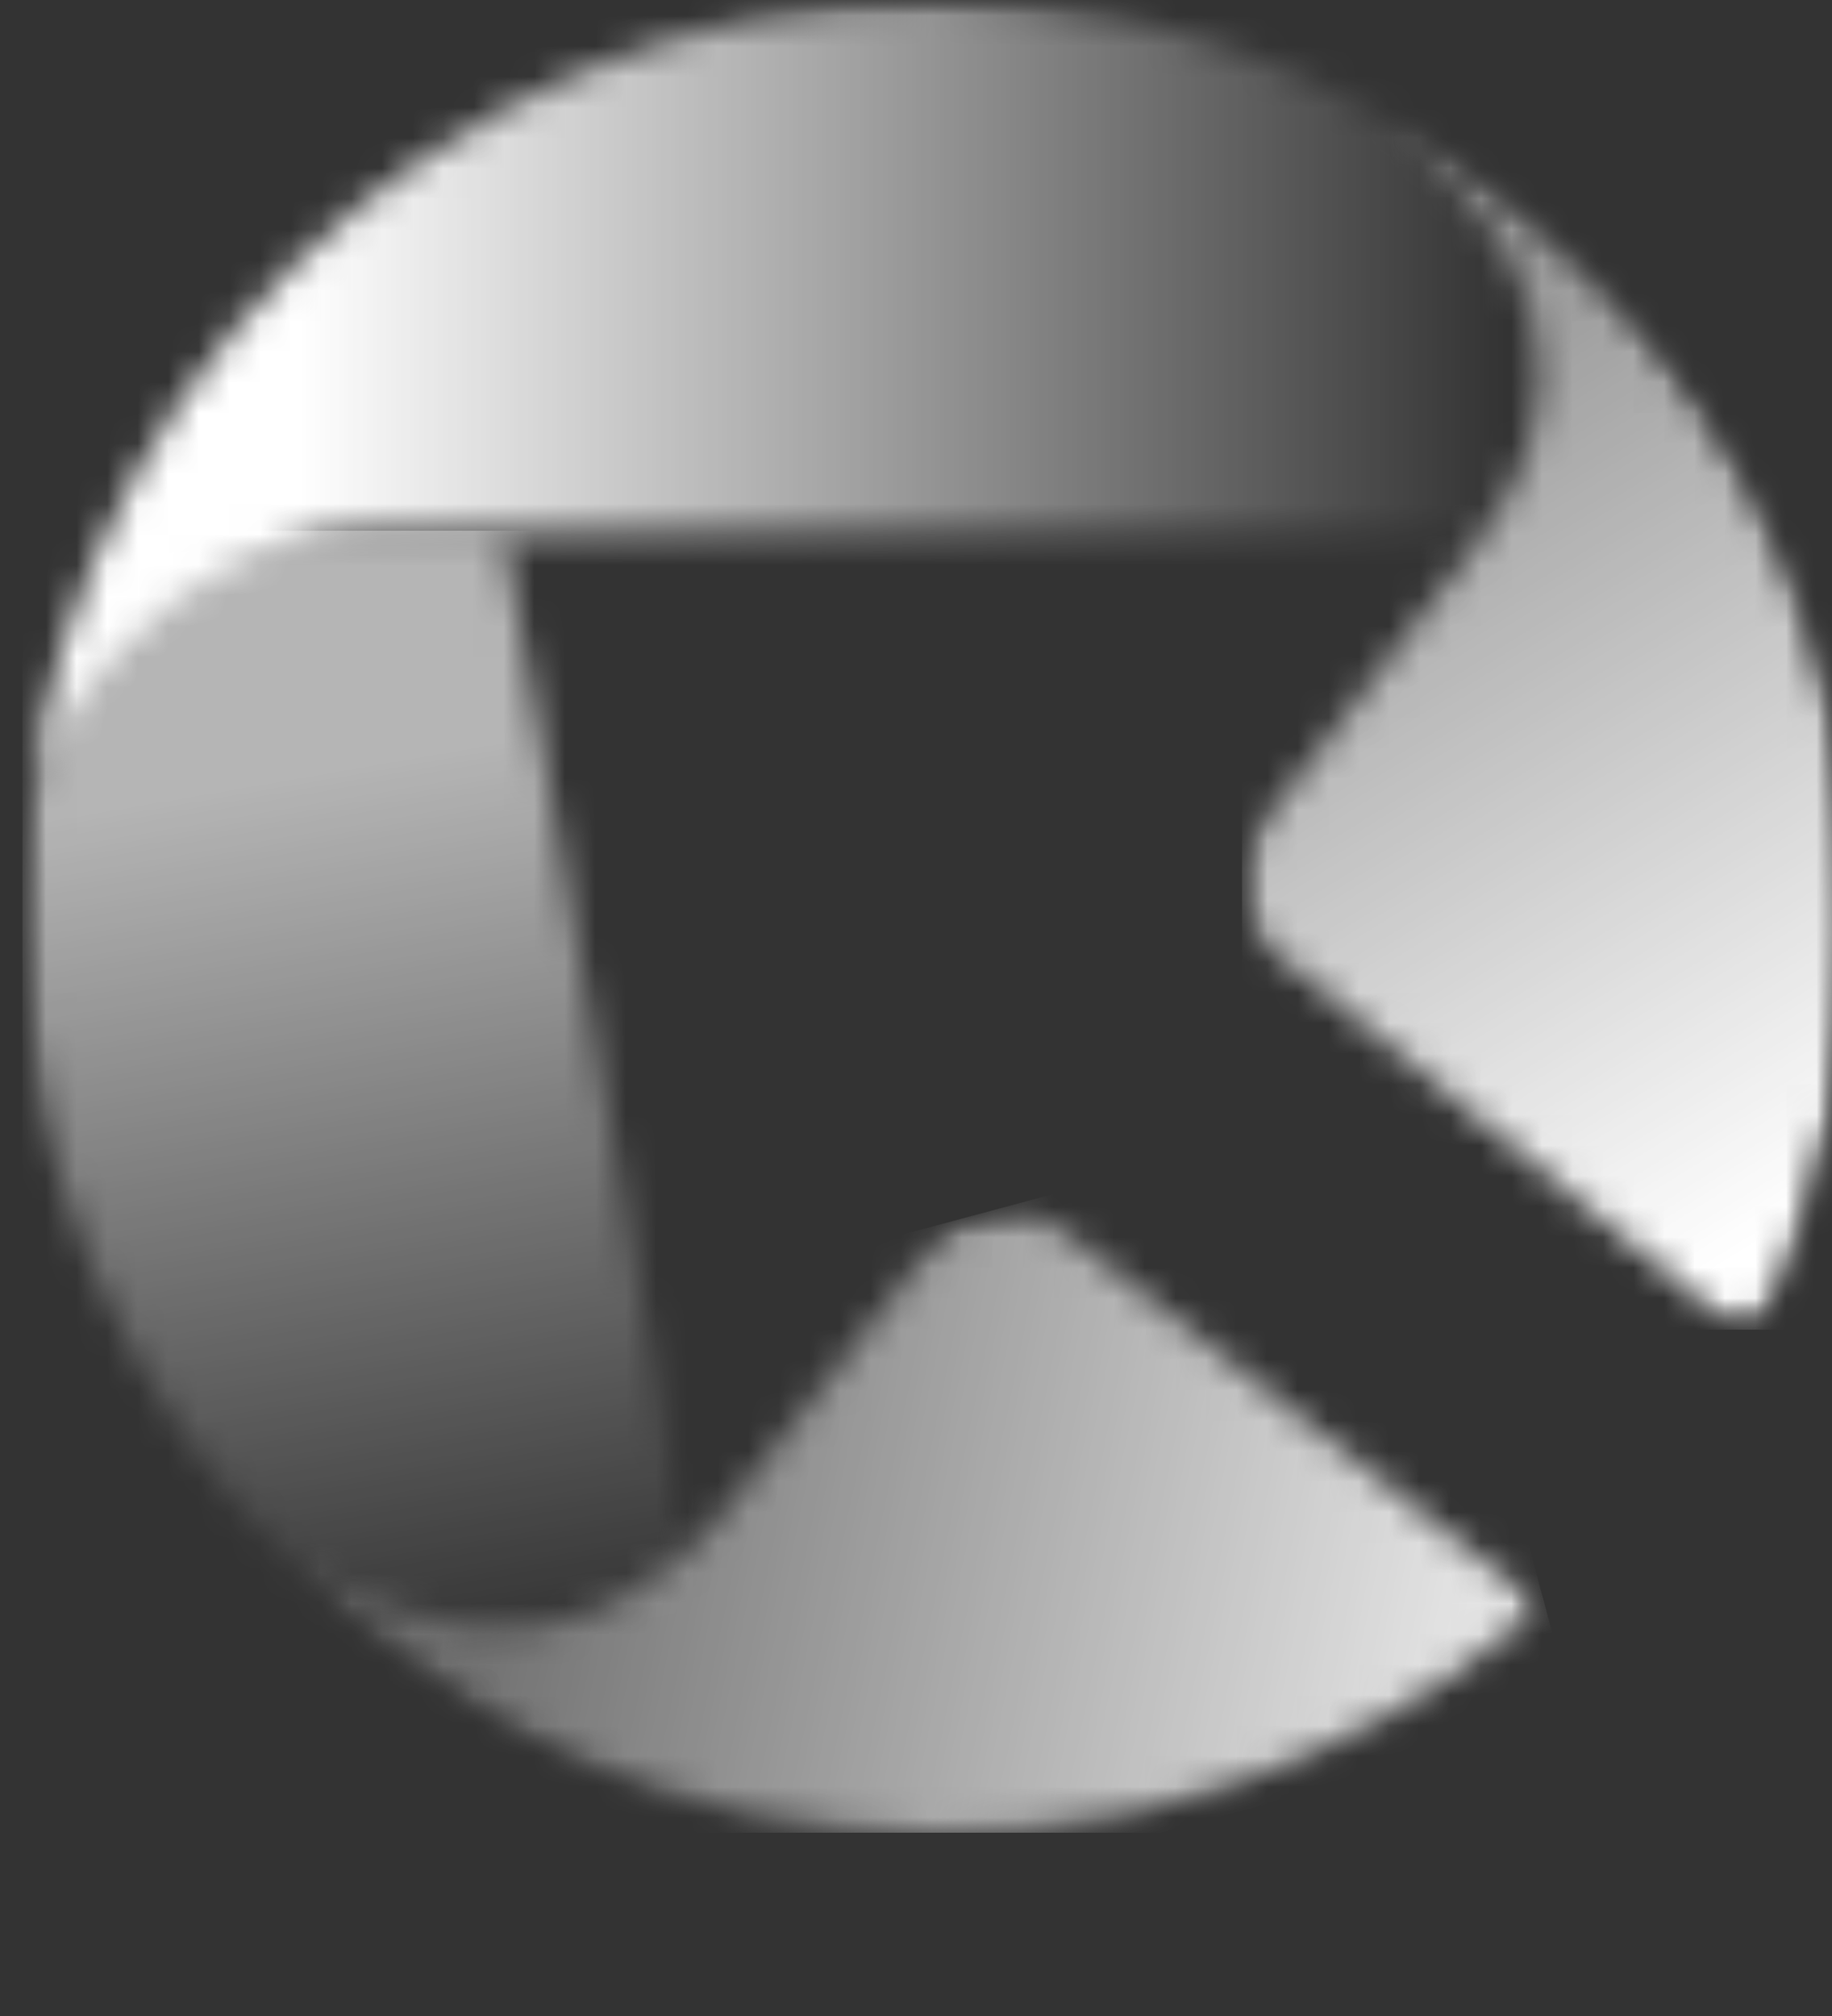
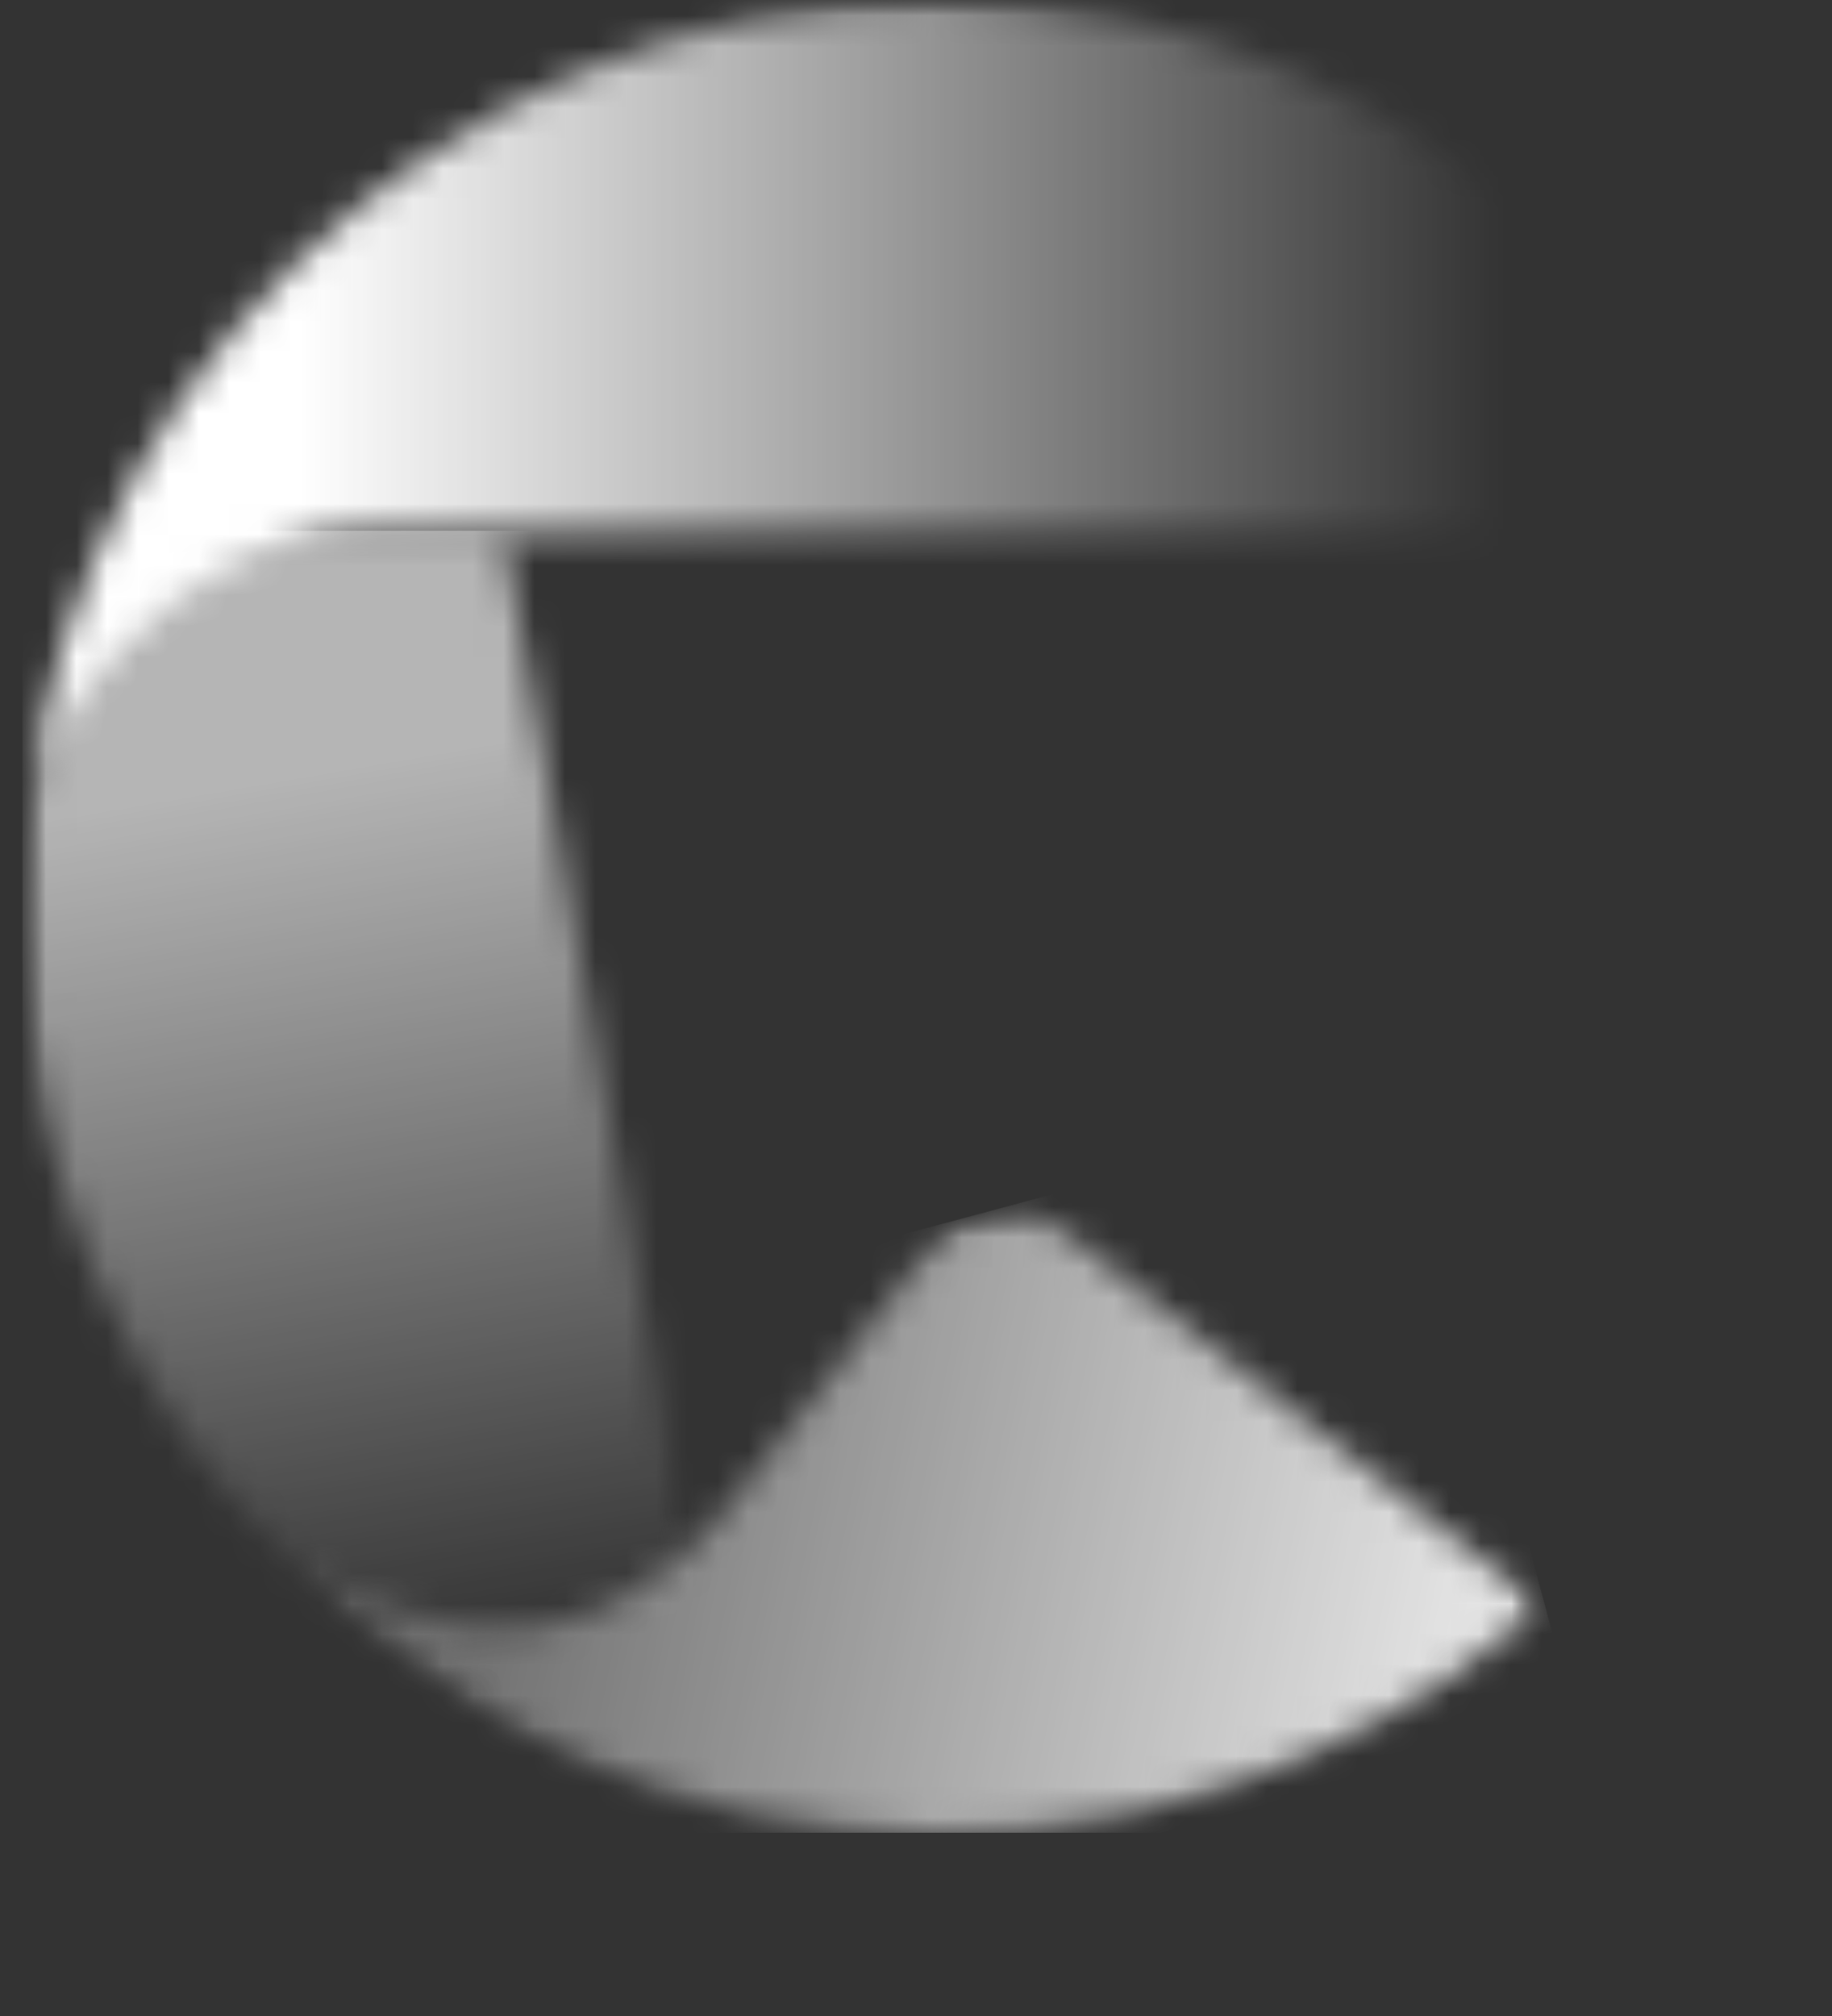
<svg xmlns="http://www.w3.org/2000/svg" width="60" height="66" viewBox="0 0 60 66" fill="none" style="&#10;">
  <rect x="0" y="0" width="60" height="66" fill="#333333" stroke="none" />
  <g clip-path="url(#clip0_129_1188)">
    <mask id="mask0_129_1188" style="mask-type:luminance" maskUnits="userSpaceOnUse" x="-98" y="-68" width="581" height="196">
      <path d="M483 -68V128H-98V-68H483Z" fill="white" />
    </mask>
    <g mask="url(#mask0_129_1188)">
      <mask id="mask1_129_1188" style="mask-type:luminance" maskUnits="userSpaceOnUse" x="0" y="0" width="61" height="60">
        <path d="M30.737 0C47.305 0 60.737 13.431 60.737 30C60.737 46.569 47.305 60 30.737 60C14.168 60 0.737 46.569 0.737 30C0.737 13.431 14.168 0 30.737 0Z" fill="white" />
      </mask>
      <g mask="url(#mask1_129_1188)">
        <mask id="mask2_129_1188" style="mask-type:luminance" maskUnits="userSpaceOnUse" x="-5" y="15" width="28" height="54">
          <path d="M16.112 15.443L22.707 51.775L2.226 68.058L-4.285 18.719L16.112 15.443Z" fill="white" />
        </mask>
        <g mask="url(#mask2_129_1188)">
          <mask id="mask3_129_1188" style="mask-type:luminance" maskUnits="userSpaceOnUse" x="0" y="17" width="23" height="44">
            <path d="M22.275 17.377L22.707 60.001H0.737V17.377H22.275Z" fill="white" />
          </mask>
          <g mask="url(#mask3_129_1188)">
            <path d="M0.737 17.377H22.707V60.001H0.737V17.377Z" fill="url(#paint0_linear_129_1188)" />
          </g>
        </g>
        <mask id="mask4_129_1188" style="mask-type:luminance" maskUnits="userSpaceOnUse" x="-1" y="-14" width="59" height="40">
          <path d="M27.977 -13.963C27.977 -13.963 57.621 -3.087 57.621 -2.272C57.621 -2.242 57.614 -2.195 57.599 -2.129L57.57 -2.017C57.192 -0.612 54.704 5.85 50.105 17.369H12.336C6.652 17.369 3.16 21.634 0.772 25.474C0.539 25.616 0.248 17.192 -0.101 0.203C15.809 -7.824 24.958 -12.44 27.345 -13.644L27.502 -13.723C27.721 -13.834 27.864 -13.906 27.932 -13.94L27.974 -13.961L27.977 -13.963Z" fill="white" />
        </mask>
        <g mask="url(#mask4_129_1188)">
          <mask id="mask5_129_1188" style="mask-type:luminance" maskUnits="userSpaceOnUse" x="0" y="0" width="58" height="26">
            <path d="M57.621 0V25.475H0.737V0H57.621Z" fill="white" />
          </mask>
          <g mask="url(#mask5_129_1188)">
            <path d="M0.737 0H57.621V25.475H0.737V0Z" fill="url(#paint1_linear_129_1188)" />
          </g>
        </g>
        <mask id="mask6_129_1188" style="mask-type:luminance" maskUnits="userSpaceOnUse" x="40" y="3" width="21" height="41">
          <path d="M45.583 3.824C59.599 12.54 63.892 25.556 58.464 42.871C57.784 43.919 56.965 43.563 56.086 42.871C55.545 42.445 50.777 38.551 41.779 31.192C40.508 30.153 40.308 28.286 41.329 27.002C43.473 24.306 45.85 21.197 48.462 17.675C51.853 13.103 50.893 8.486 45.583 3.824Z" fill="white" />
        </mask>
        <g mask="url(#mask6_129_1188)">
          <mask id="mask7_129_1188" style="mask-type:luminance" maskUnits="userSpaceOnUse" x="40" y="3" width="21" height="41">
-             <path d="M60.737 3.824V43.53H40.677V3.824H60.737Z" fill="white" />
-           </mask>
+             </mask>
          <g mask="url(#mask7_129_1188)">
-             <path d="M40.677 3.824H60.737V43.53H40.677V3.824Z" fill="url(#paint2_linear_129_1188)" />
-           </g>
+             </g>
        </g>
        <mask id="mask8_129_1188" style="mask-type:luminance" maskUnits="userSpaceOnUse" x="9" y="39" width="42" height="22">
          <path d="M9.747 51.297C21.529 63.069 35.08 64.092 50.401 54.367C51.237 53.439 50.681 52.74 49.785 52.071C49.233 51.658 44.225 47.724 34.763 40.268C34.757 40.263 34.751 40.258 34.745 40.253C33.435 39.238 31.55 39.478 30.536 40.787C28.639 43.244 26.376 46.127 23.748 49.438C20.209 53.897 15.542 54.516 9.747 51.297Z" fill="white" />
        </mask>
        <g mask="url(#mask8_129_1188)">
          <mask id="mask9_129_1188" style="mask-type:luminance" maskUnits="userSpaceOnUse" x="8" y="35" width="44" height="32">
            <path d="M13.814 66.476L51.614 56.348L46.153 35.969L8.354 46.098L13.814 66.476Z" fill="white" />
          </mask>
          <g mask="url(#mask9_129_1188)">
            <path d="M8.354 46.098L13.814 66.476L51.614 56.348L46.153 35.969L8.354 46.098Z" fill="url(#paint3_linear_129_1188)" />
          </g>
        </g>
      </g>
    </g>
  </g>
  <defs>
    <linearGradient id="paint0_linear_129_1188" x1="9.211" y1="25.463" x2="14.219" y2="54.461" gradientUnits="userSpaceOnUse">
      <stop stop-color="white" stop-opacity="0.636" />
      <stop offset="1" stop-color="white" stop-opacity="0" />
    </linearGradient>
    <linearGradient id="paint1_linear_129_1188" x1="9.783" y1="15.117" x2="49.302" y2="15.117" gradientUnits="userSpaceOnUse">
      <stop stop-color="white" />
      <stop offset="1" stop-color="white" stop-opacity="0" />
    </linearGradient>
    <linearGradient id="paint2_linear_129_1188" x1="44.044" y1="11.911" x2="60.737" y2="38.764" gradientUnits="userSpaceOnUse">
      <stop stop-color="white" stop-opacity="0.49" />
      <stop offset="1" stop-color="white" />
    </linearGradient>
    <linearGradient id="paint3_linear_129_1188" x1="6.531" y1="49.294" x2="47.076" y2="57.563" gradientUnits="userSpaceOnUse">
      <stop stop-color="white" stop-opacity="0.135" />
      <stop offset="1" stop-color="white" stop-opacity="0.866" />
    </linearGradient>
    <clipPath id="clip0_129_1188">
      <rect width="385" height="60" fill="white" />
    </clipPath>
  </defs>
</svg>